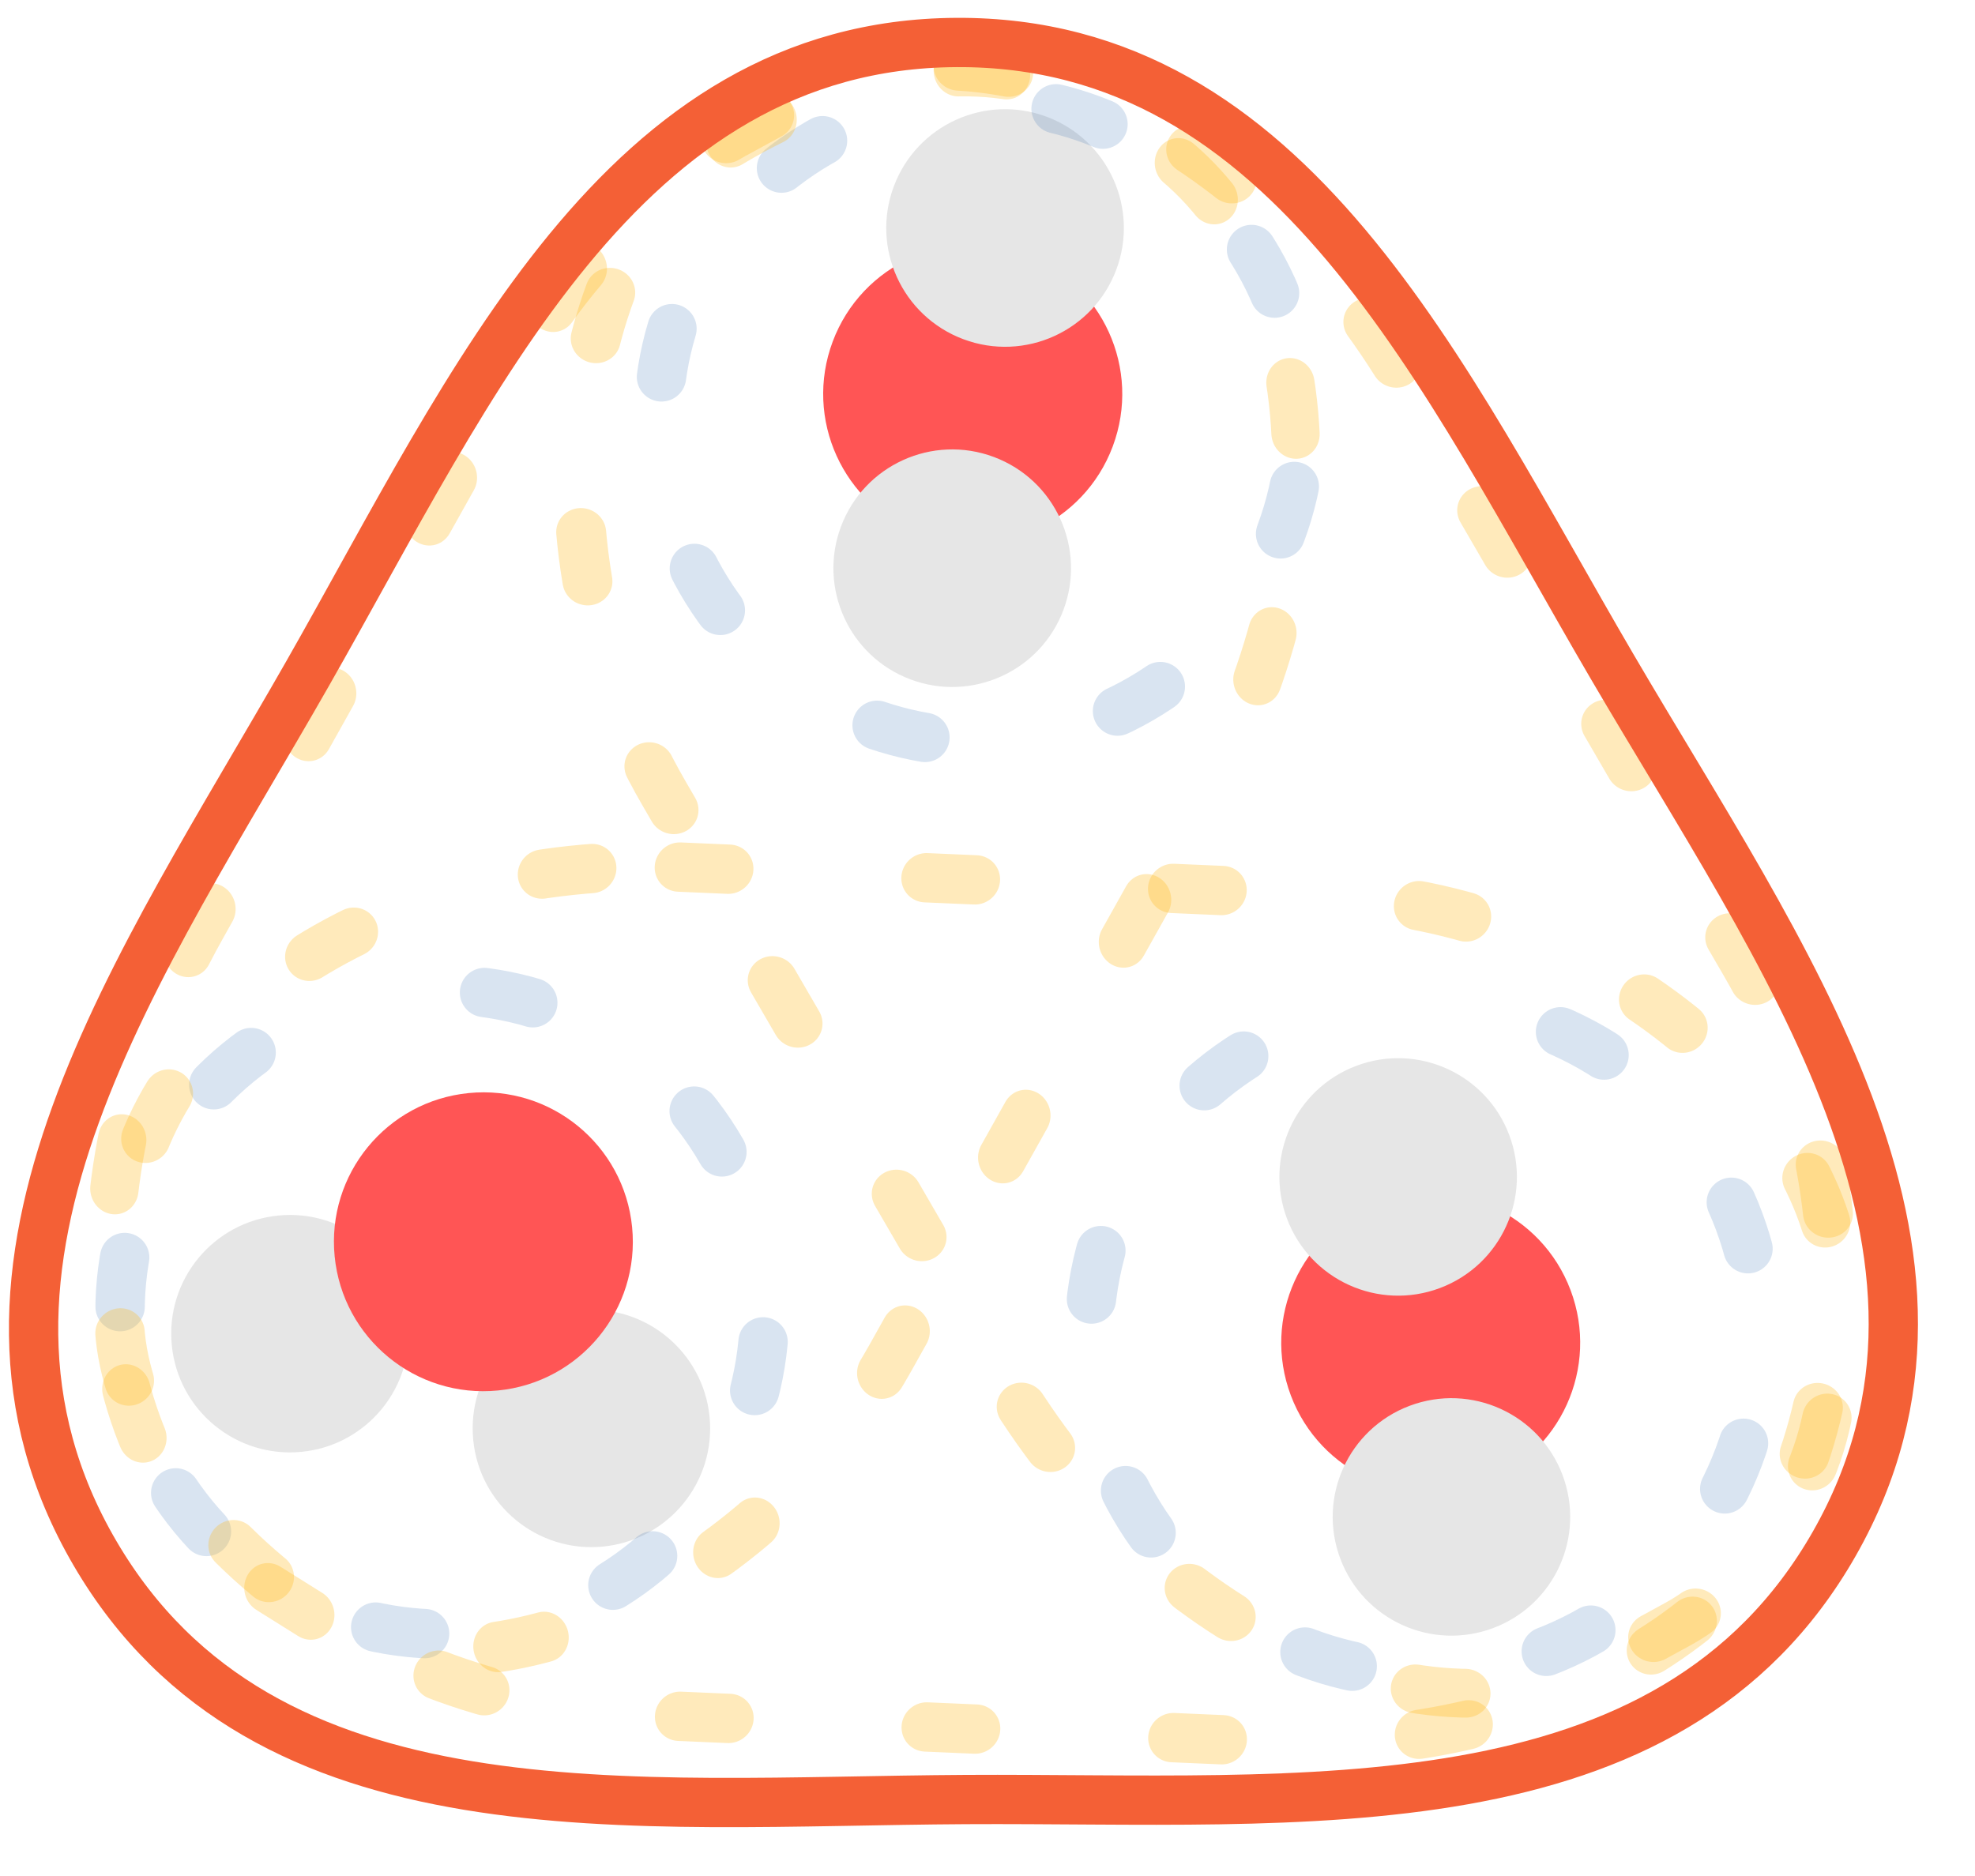
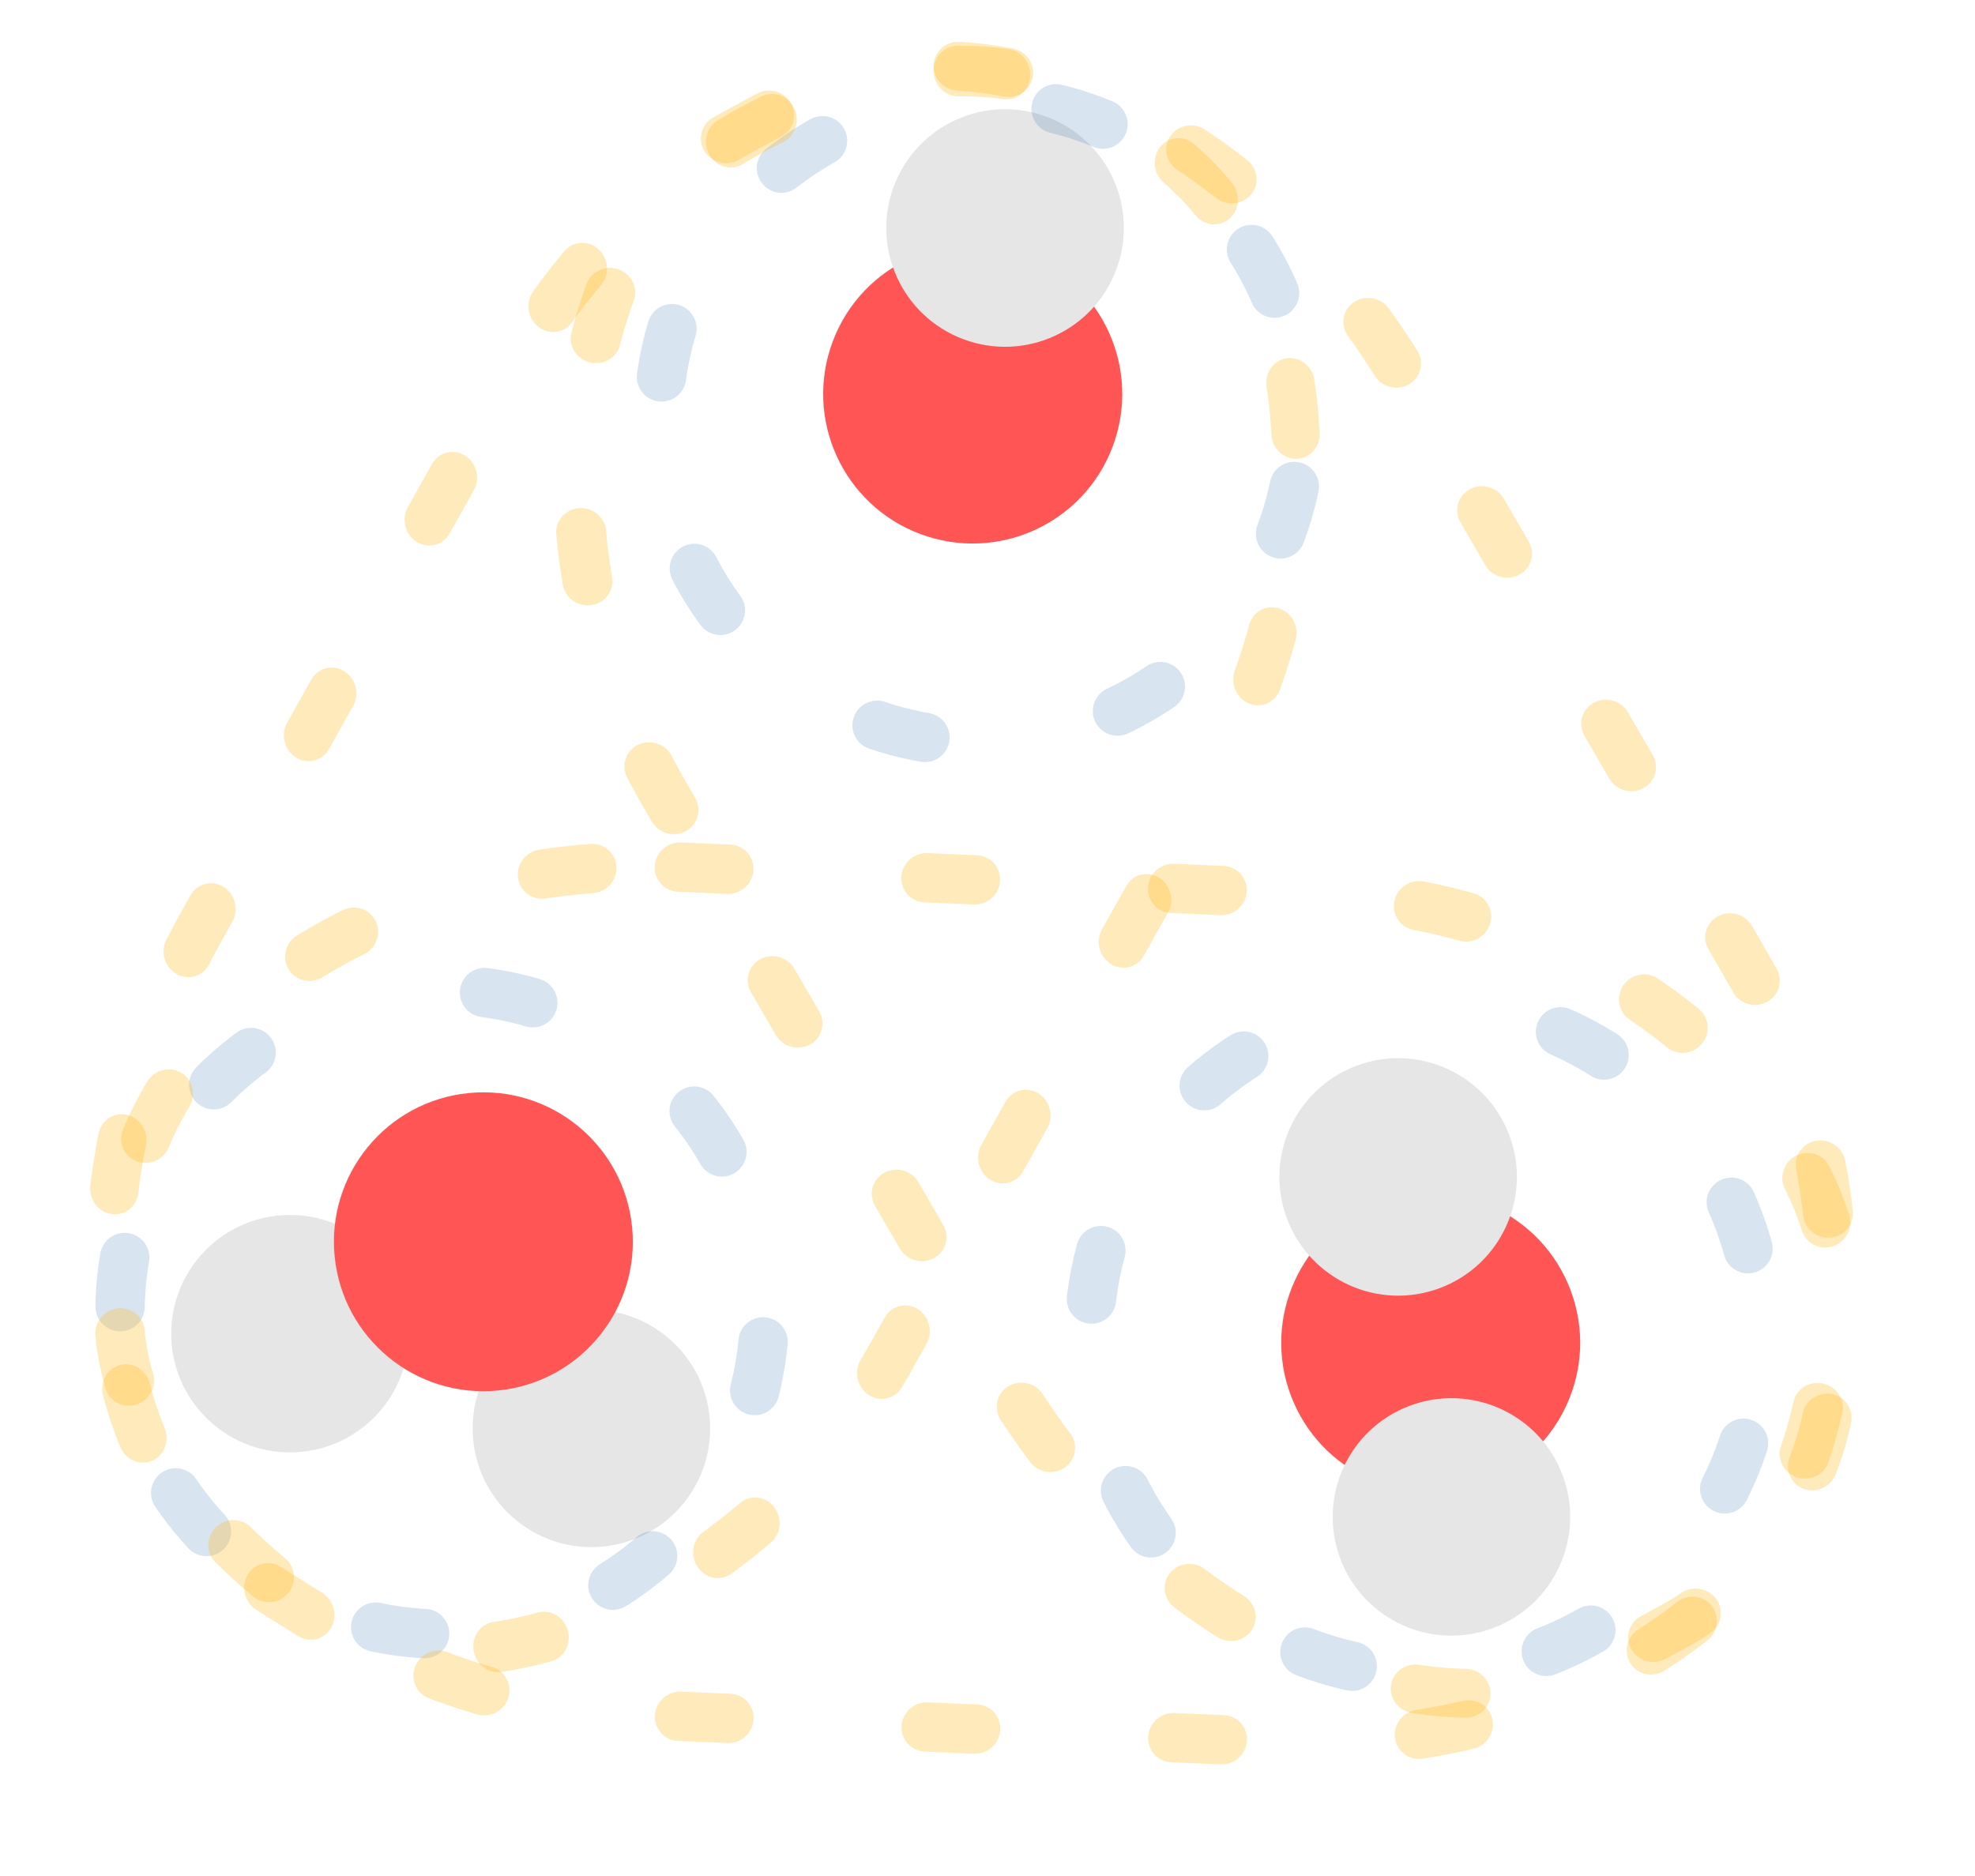
<svg xmlns="http://www.w3.org/2000/svg" xmlns:ns1="http://www.inkscape.org/namespaces/inkscape" xmlns:ns2="http://sodipodi.sourceforge.net/DTD/sodipodi-0.dtd" width="2" height="1.9" viewBox="0 0 50.8 48.26" version="1.1" id="svg5" ns1:version="1.2 (1:1.2.1+202207142221+cd75a1ee6d)" ns2:docname="3-body.svg" ns1:export-filename="D:\Dropbox\keith\documents\proposal\graphics\aim1\explicit-water-methanol-mbe.png" ns1:export-xdpi="1000" ns1:export-ydpi="1000">
  <ns2:namedview id="namedview7" pagecolor="#ffffff" bordercolor="#666666" borderopacity="1.0" ns1:pageshadow="2" ns1:pageopacity="0.0" ns1:pagecheckerboard="true" ns1:document-units="in" showgrid="false" ns1:zoom="3.0464232" ns1:cx="153.1304" ns1:cy="104.22058" ns1:window-width="1864" ns1:window-height="1129" ns1:window-x="56" ns1:window-y="34" ns1:window-maximized="1" ns1:current-layer="layer5" units="in" ns1:showpageshadow="2" ns1:deskcolor="#d1d1d1" />
  <defs id="defs2" />
  <g ns1:label="solute" ns1:groupmode="layer" id="layer1" />
  <g ns1:groupmode="layer" id="layer3" ns1:label="solvent" />
  <g ns1:groupmode="layer" id="layer5" ns1:label="fragments">
    <g id="g487" transform="rotate(-95.63,38.531,90.176)">
      <g id="g23468" ns1:label="water" transform="translate(-0.964,-6.21)">
        <circle id="circle1030-7-8-7-7-2-9-3-1" ns1:label="H atom" class="st1" cx="98.141" cy="70.944" r="3.054" style="fill:#e6e6e6;stroke-width:0.359" />
        <circle id="circle1030-7-8-7-7-2-9-2" ns1:label="H atom" class="st1" cx="94.955" cy="78.421" r="3.054" style="fill:#e6e6e6;stroke-width:0.359" />
        <circle id="path1084-6-9-5-2-7-3" ns1:label="O atom" class="st2" cx="100.006" cy="76.127" r="3.844" style="fill:#ff5555;stroke-width:0.359" />
      </g>
      <g id="g23463-68" ns1:label="water" transform="rotate(75.025,55.075,94.768)">
        <circle id="path1084-6-9-5-2-7-3-6-8" ns1:label="O atom" class="st2" cx="64.322" cy="56.881" r="3.844" style="fill:#ff5555;stroke-width:0.359" />
        <circle id="circle1030-7-8-7-7-2-9-3-1-8-9" ns1:label="H atom" class="st1" cx="65.04" cy="52.592" r="3.054" style="fill:#e6e6e6;stroke-width:0.359" />
        <circle id="circle1030-7-8-7-7-2-9-2-7-09" ns1:label="H atom" class="st1" cx="63.245" cy="61.261" r="3.054" style="fill:#e6e6e6;stroke-width:0.359" />
      </g>
      <g id="g23463-6" ns1:label="water" transform="matrix(0.441,-0.898,-0.898,-0.441,142.224,167.428)">
        <circle id="path1084-6-9-5-2-7-3-6-3" ns1:label="O atom" class="st2" cx="64.322" cy="56.881" r="3.844" style="fill:#ff5555;stroke-width:0.359" />
        <circle id="circle1030-7-8-7-7-2-9-3-1-8-5" ns1:label="H atom" class="st1" cx="65.04" cy="52.592" r="3.054" style="fill:#e6e6e6;stroke-width:0.359" />
-         <circle id="circle1030-7-8-7-7-2-9-2-7-0" ns1:label="H atom" class="st1" cx="63.245" cy="61.261" r="3.054" style="fill:#e6e6e6;stroke-width:0.359" />
      </g>
      <circle style="opacity:0.15;fill:none;stroke:#004da0;stroke-width:1.27;stroke-linecap:round;stroke-linejoin:round;stroke-miterlimit:4;stroke-dasharray:1.27, 5.08;stroke-dashoffset:3.556;stroke-opacity:1" id="path1082-6-3-8-5-5-8-7-9-1-1-1-4-2-42-7-9-1-3-8" cx="118.805" cy="84.695" r="8.265" />
      <circle style="opacity:0.15;fill:none;stroke:#004da0;stroke-width:1.27;stroke-linecap:round;stroke-linejoin:round;stroke-miterlimit:4;stroke-dasharray:1.27, 5.08;stroke-dashoffset:1.905;stroke-opacity:1" id="path1082-6-3-8-5-5-8-7-9-1-1-1-4" cx="94.187" cy="93.768" r="8.632" />
      <circle style="opacity:0.15;fill:none;stroke:#004da0;stroke-width:1.27;stroke-linecap:round;stroke-linejoin:round;stroke-miterlimit:4;stroke-dasharray:1.27, 5.08;stroke-dashoffset:4.445;stroke-opacity:1" id="path1082-6-3-8-5-5-8-7-9-1-1-1-4-2-4" cx="97.35" cy="68.687" r="8.288" />
      <rect style="opacity:0.3;fill:none;stroke:#ffb81c;stroke-width:1.27;stroke-linecap:round;stroke-linejoin:round;stroke-miterlimit:4;stroke-dasharray:1.27, 5.08;stroke-dashoffset:0;stroke-opacity:1" id="rect2618-3" width="44.102" height="21.832" x="43.934" y="-117.794" rx="13.675" transform="matrix(-0.141,0.99,-0.987,-0.16,0,0)" ry="10.015" />
      <rect style="opacity:0.3;fill:none;stroke:#ffb81c;stroke-width:1.27;stroke-linecap:round;stroke-linejoin:round;stroke-miterlimit:4;stroke-dasharray:1.27, 5.081;stroke-dashoffset:2.667;stroke-opacity:1" id="rect3860" width="45.284" height="21.847" x="-85.78" y="-136.343" rx="14.041" transform="matrix(-0.91,0.415,-0.391,-0.921,0,0)" ry="10.022" />
      <rect style="opacity:0.3;fill:none;stroke:#ffb81c;stroke-width:1.271;stroke-linecap:round;stroke-linejoin:round;stroke-miterlimit:4;stroke-dasharray:1.271, 5.083;stroke-dashoffset:3.304;stroke-opacity:1" id="rect3862" width="43.604" height="20.921" x="-154.302" y="-11.363" rx="13.521" transform="matrix(-0.821,-0.572,0.611,-0.791,0,0)" ry="9.597" />
-       <path ns2:type="star" style="opacity:1;fill:none;stroke:#f46036;stroke-width:6.065;stroke-linecap:round;stroke-linejoin:round;stroke-miterlimit:4;stroke-dasharray:none;stroke-dashoffset:0;stroke-opacity:1" id="path3268" ns1:flatsided="false" ns2:sides="3" ns2:cx="373.96387" ns2:cy="190.89613" ns2:r1="123.58386" ns2:r2="92.687897" ns2:arg1="0.092695957" ns2:arg2="1.1398935" ns1:rounded="0.37" ns1:randomized="0" d="m 497.017,202.335 c -3.815,41.04 -46.889,55.56 -84.338,72.776 -37.449,17.216 -76.514,40.456 -110.148,16.632 -33.634,-23.824 -24.672,-68.387 -20.857,-109.427 3.815,-41.04 3.221,-86.492 40.67,-103.707 37.449,-17.216 71.561,12.827 105.195,36.651 33.634,23.824 73.293,46.035 69.478,87.075 z" transform="matrix(0.209,0,0,0.209,24.675,42.761)" ns1:transform-center-x="-5.4049901" ns1:transform-center-y="-1.1977835" />
+       <path ns2:type="star" style="opacity:1;fill:none;stroke:#f46036;stroke-width:6.065;stroke-linecap:round;stroke-linejoin:round;stroke-miterlimit:4;stroke-dasharray:none;stroke-dashoffset:0;stroke-opacity:1" id="path3268" ns1:flatsided="false" ns2:sides="3" ns2:cx="373.96387" ns2:cy="190.89613" ns2:r1="123.58386" ns2:r2="92.687897" ns2:arg1="0.092695957" ns2:arg2="1.1398935" ns1:rounded="0.37" ns1:randomized="0" d="m 497.017,202.335 z" transform="matrix(0.209,0,0,0.209,24.675,42.761)" ns1:transform-center-x="-5.4049901" ns1:transform-center-y="-1.1977835" />
    </g>
  </g>
</svg>